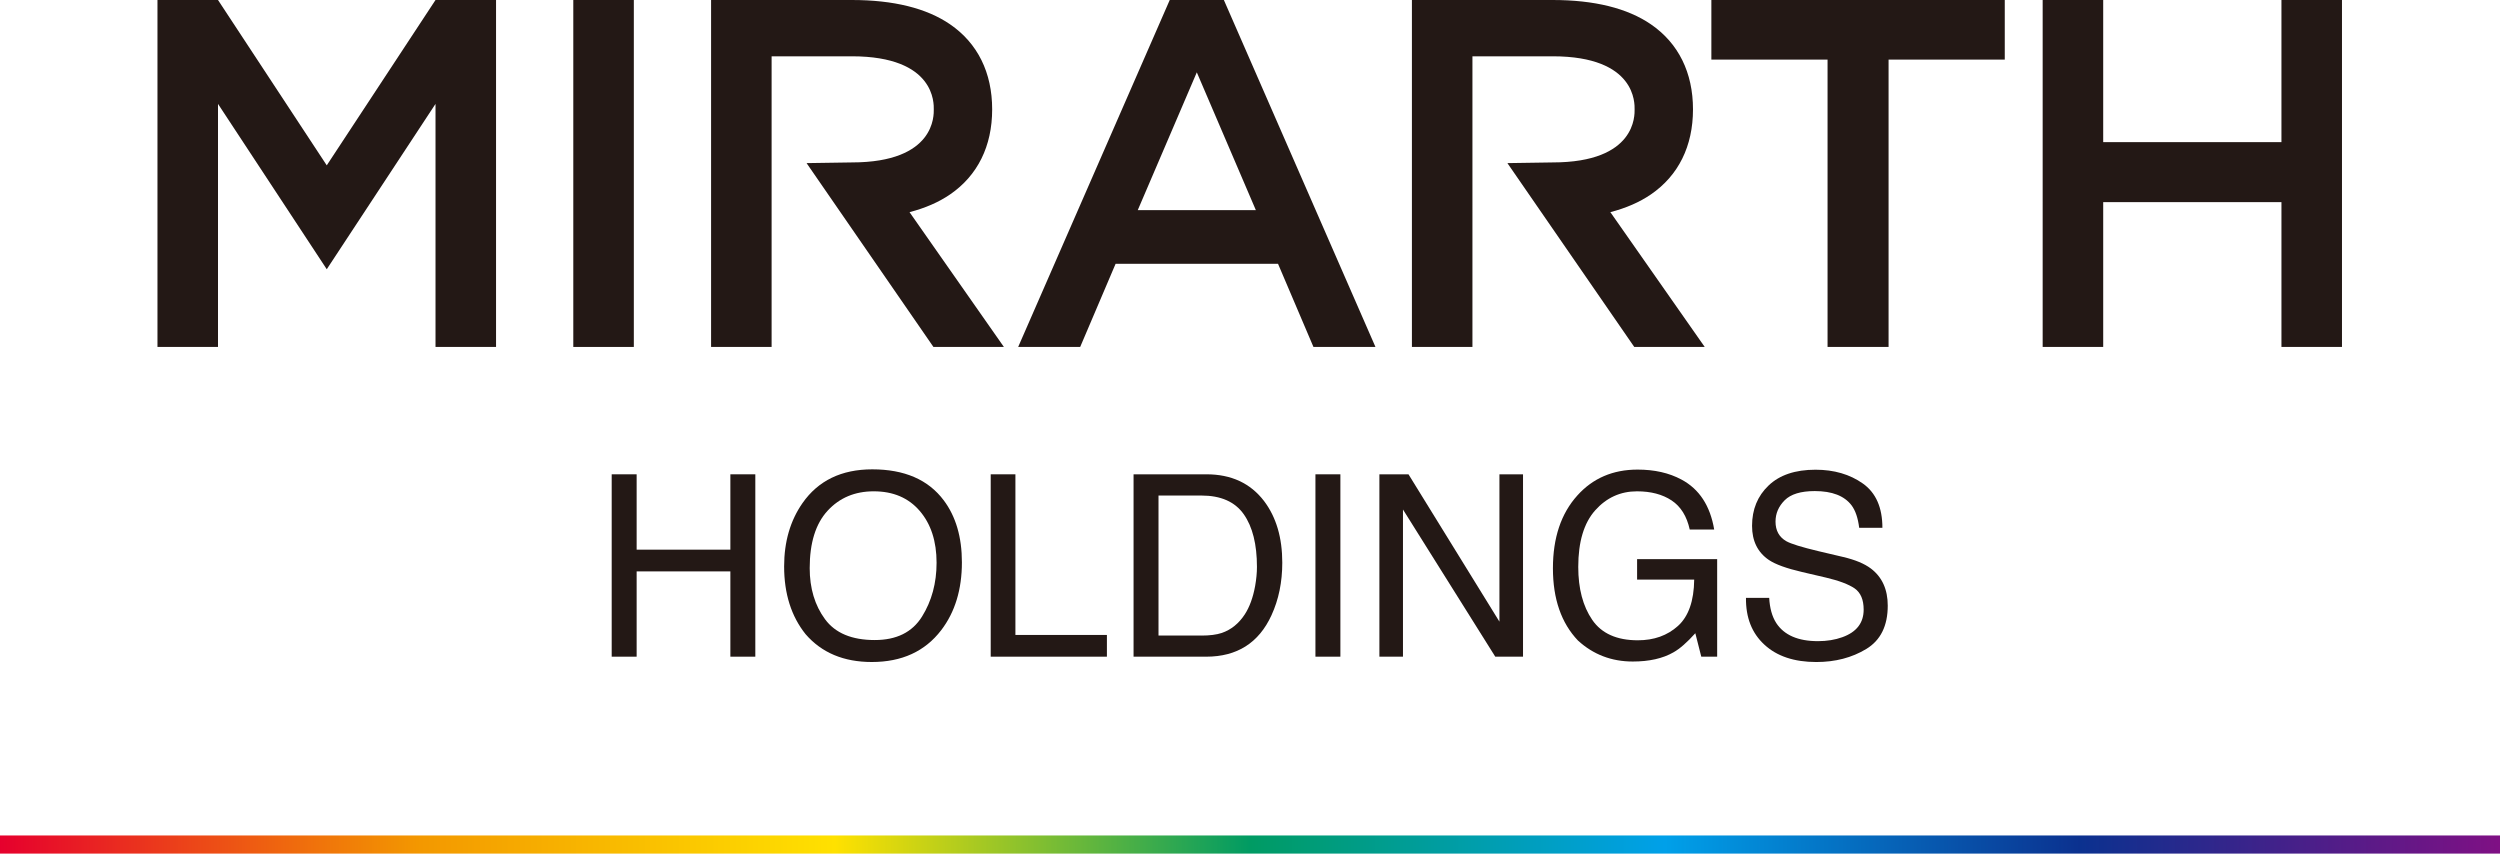
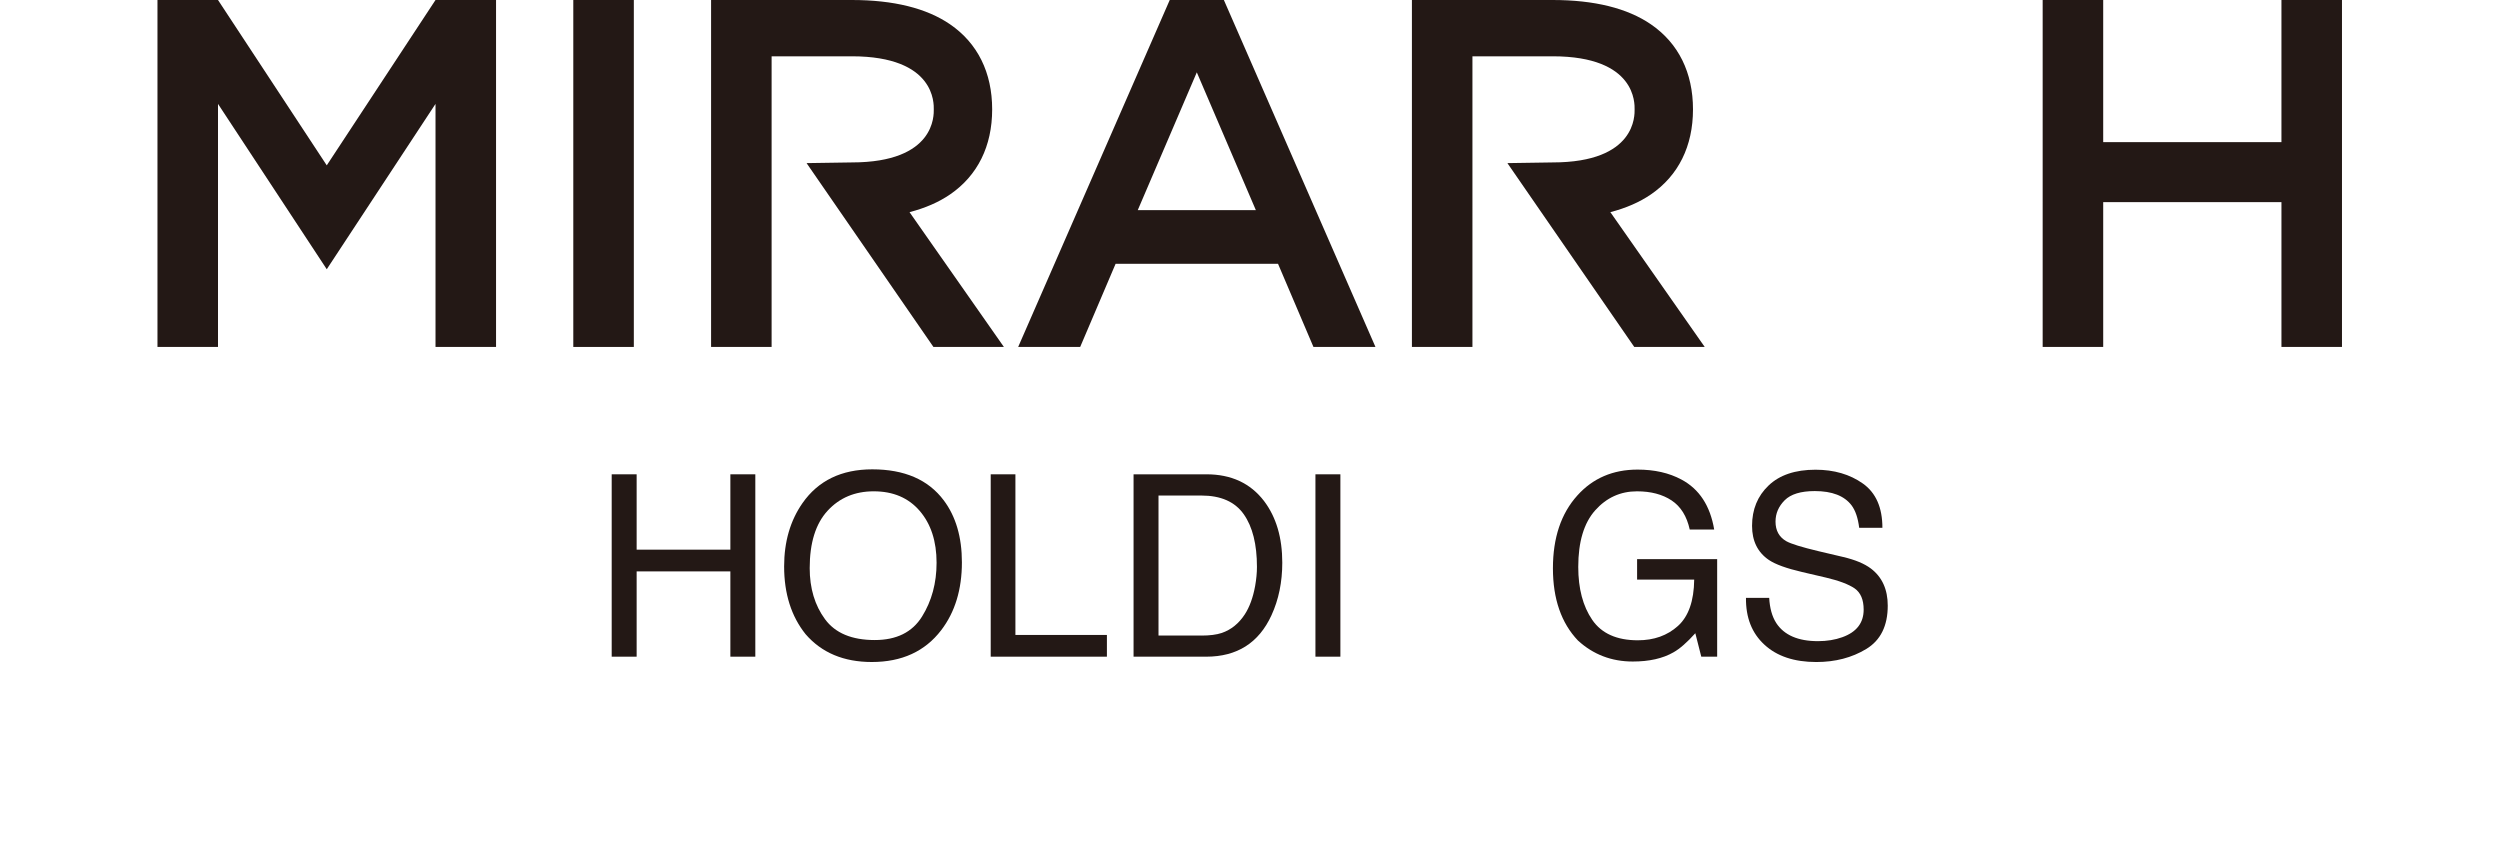
<svg xmlns="http://www.w3.org/2000/svg" id="_レイヤー_2" data-name="レイヤー 2" viewBox="0 0 469.921 160.451">
  <defs>
    <style>
      .cls-1 {
        fill: #231815;
      }

      .cls-2 {
        fill: url(#_名称未設定グラデーション_17);
      }
    </style>
    <linearGradient id="_名称未設定グラデーション_17" data-name="名称未設定グラデーション 17" x1="0" y1="158.746" x2="469.921" y2="158.746" gradientUnits="userSpaceOnUse">
      <stop offset="0" stop-color="#e6002d" />
      <stop offset=".168" stop-color="#f39800" />
      <stop offset=".334" stop-color="#ffe100" />
      <stop offset=".5" stop-color="#009b63" />
      <stop offset=".666" stop-color="#00a0e9" />
      <stop offset=".832" stop-color="#0b318f" />
      <stop offset="1" stop-color="#7f1084" />
    </linearGradient>
  </defs>
  <g id="_作業" data-name="作業">
    <g>
-       <rect class="cls-2" y="157.041" width="469.921" height="3.41" />
      <g>
        <g>
          <path class="cls-1" d="M114.979,89.155h4.69v14.164h17.618v-14.164h4.69v34.279h-4.69v-16.031h-17.618v16.031h-4.69v-34.279Z" />
          <path class="cls-1" d="M177.4,94.055c2.271,3.034,3.407,6.915,3.407,11.644,0,5.118-1.299,9.373-3.897,12.764-3.049,3.983-7.397,5.974-13.044,5.974-5.274,0-9.42-1.742-12.438-5.227-2.691-3.36-4.037-7.607-4.037-12.741,0-4.636,1.151-8.602,3.453-11.901,2.956-4.231,7.327-6.347,13.114-6.347,6.051,0,10.532,1.945,13.441,5.833ZM173.305,115.905c1.828-2.935,2.742-6.309,2.742-10.124,0-4.033-1.054-7.279-3.162-9.739-2.108-2.46-4.99-3.69-8.646-3.69-3.547,0-6.44,1.218-8.681,3.655-2.24,2.437-3.36,6.029-3.36,10.778,0,3.799.961,7.003,2.882,9.61,1.921,2.608,5.036,3.912,9.345,3.912,4.091,0,7.051-1.467,8.879-4.402Z" />
          <path class="cls-1" d="M186.223,89.155h4.643v30.195h17.198v4.084h-21.841v-34.279Z" />
          <path class="cls-1" d="M213.073,89.155h13.701c4.652,0,8.259,1.672,10.823,5.017,2.287,3.018,3.431,6.884,3.431,11.598,0,3.64-.676,6.931-2.027,9.871-2.379,5.196-6.47,7.794-12.273,7.794h-13.655v-34.279ZM225.863,119.467c1.536,0,2.799-.163,3.787-.49,1.764-.607,3.209-1.773,4.335-3.5.897-1.385,1.544-3.158,1.939-5.321.228-1.291.342-2.489.342-3.594,0-4.247-.825-7.545-2.475-9.894-1.651-2.349-4.308-3.524-7.974-3.524h-8.055v26.322h8.1Z" />
          <path class="cls-1" d="M247.261,89.155h4.69v34.279h-4.69v-34.279Z" />
-           <path class="cls-1" d="M259.281,89.155h5.47l17.094,27.697v-27.697h4.434v34.279h-5.217l-17.348-27.663v27.663h-4.433v-34.279Z" />
          <path class="cls-1" d="M316.05,90.135c3.358,1.789,5.412,4.924,6.164,9.404h-4.597c-.548-2.504-1.683-4.329-3.405-5.472-1.721-1.143-3.892-1.715-6.512-1.715-3.108,0-5.725,1.19-7.85,3.57-2.125,2.38-3.188,5.927-3.188,10.641,0,4.076.876,7.394,2.63,9.952,1.753,2.559,4.612,3.839,8.575,3.839,3.034,0,5.545-.898,7.535-2.695,1.989-1.797,3.008-4.702,3.054-8.716h-10.734v-3.85h15.051v18.341h-2.987l-1.12-4.41c-1.546,1.727-2.915,2.925-4.109,3.594-2.005,1.151-4.553,1.727-7.644,1.727-3.994,0-7.43-1.315-10.306-3.944-3.137-3.298-4.706-7.825-4.706-13.581,0-5.74,1.533-10.306,4.599-13.698,2.913-3.236,6.685-4.854,11.316-4.854,3.173,0,5.918.622,8.233,1.867Z" />
          <path class="cls-1" d="M332.553,112.374c.105,1.945.547,3.523,1.326,4.737,1.484,2.271,4.099,3.407,7.845,3.407,1.678,0,3.207-.249,4.585-.747,2.668-.964,4.001-2.691,4.001-5.18,0-1.867-.565-3.197-1.696-3.99-1.146-.778-2.938-1.454-5.38-2.03l-4.498-1.05c-2.939-.685-5.018-1.439-6.239-2.264-2.11-1.431-3.165-3.57-3.165-6.417,0-3.08,1.037-5.608,3.111-7.584,2.074-1.976,5.011-2.964,8.811-2.964,3.497,0,6.467.868,8.912,2.602,2.445,1.735,3.667,4.508,3.667,8.319h-4.364c-.224-1.835-.701-3.243-1.432-4.223-1.357-1.789-3.661-2.684-6.913-2.684-2.625,0-4.512.576-5.66,1.727-1.148,1.152-1.722,2.489-1.722,4.014,0,1.68.678,2.909,2.035,3.687.889.498,2.902,1.12,6.037,1.867l4.657,1.097c2.246.529,3.979,1.253,5.2,2.17,2.11,1.602,3.165,3.928,3.165,6.977,0,3.796-1.346,6.51-4.039,8.144-2.693,1.634-5.822,2.45-9.387,2.45-4.157,0-7.411-1.089-9.763-3.267-2.353-2.162-3.505-5.094-3.459-8.797h4.364Z" />
        </g>
        <g>
-           <path class="cls-1" d="M343.523,11.198h-21.84V0h55.15v11.198h-21.84v54.017h-11.47V11.198Z" />
          <path class="cls-1" d="M383.956 0h11.379v26.719h33.505V0h11.378v65.215h-11.378v-27.222h-33.505v27.222h-11.379V0Z" />
          <path class="cls-1" d="M170.964,39.877c2.943-.763,5.494-1.873,7.625-3.335,5.172-3.547,7.907-9.074,7.907-15.984s-2.734-12.437-7.907-15.984C174.165,1.539,167.95 0,160.117 0h-26.456v65.215h11.377V10.583h15.079c15.795,0,15.403,8.982,15.403,9.974s.391,9.974-15.403,9.974l-8.508.129,23.846,34.555h13.244l-17.737-25.338Z" />
          <path class="cls-1" d="M302.697,39.877c2.943-.763,5.494-1.873,7.625-3.335,5.172-3.547,7.907-9.074,7.907-15.984s-2.734-12.437-7.907-15.984C305.899,1.539,299.684 0,291.851 0h-26.456v65.215h11.377V10.583h15.079c15.795,0,15.403,8.982,15.403,9.974s.391,9.974-15.403,9.974l-8.508.129,23.846,34.555h13.244l-17.737-25.338Z" />
          <path class="cls-1" d="M230.049,0h-10.174l-28.491,65.215h11.656l6.659-15.633h30.527l6.66,15.633h11.656L230.049,0ZM213.862,39.499l11.1-25.902,11.1,25.902h-22.201Z" />
          <polygon class="cls-1" points="81.863 0 61.42 31.081 40.977 0 29.599 0 29.599 65.215 40.977 65.215 40.977 19.528 61.42 50.609 81.863 19.528 81.863 65.215 93.241 65.215 93.241 0 81.863 0" />
          <rect class="cls-1" x="107.762" y="0" width="11.378" height="65.215" />
        </g>
      </g>
    </g>
  </g>
</svg>